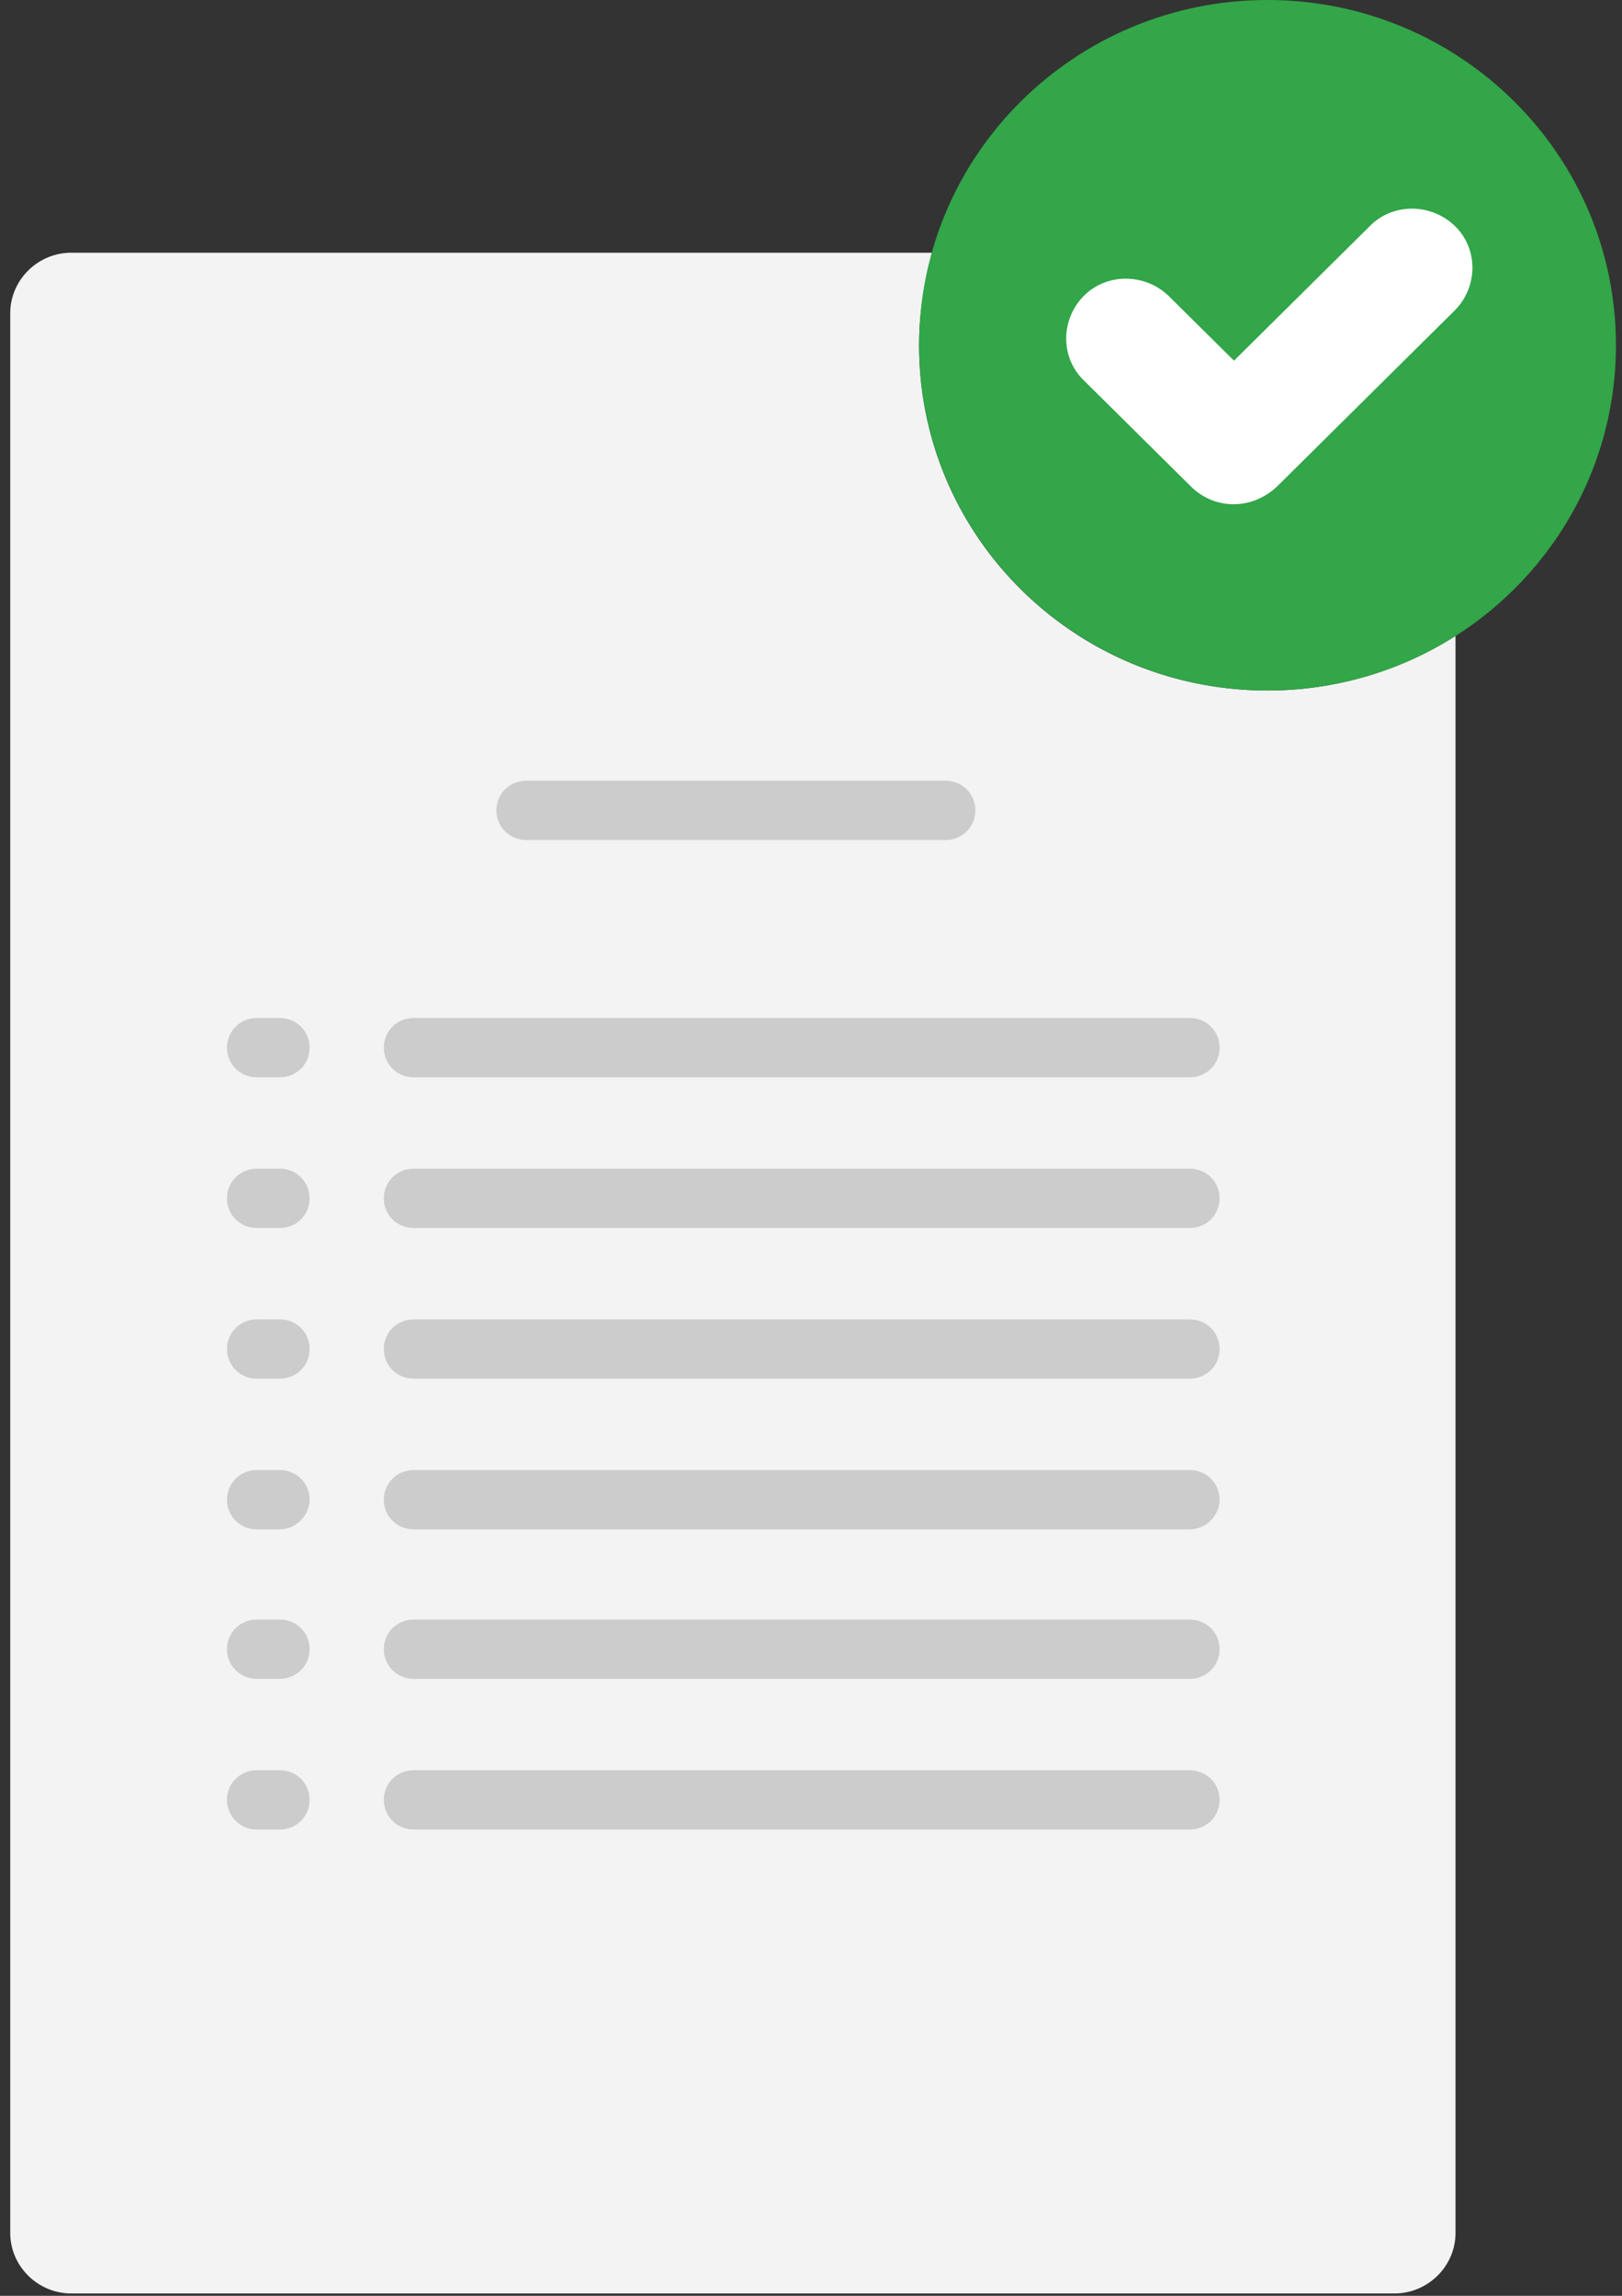
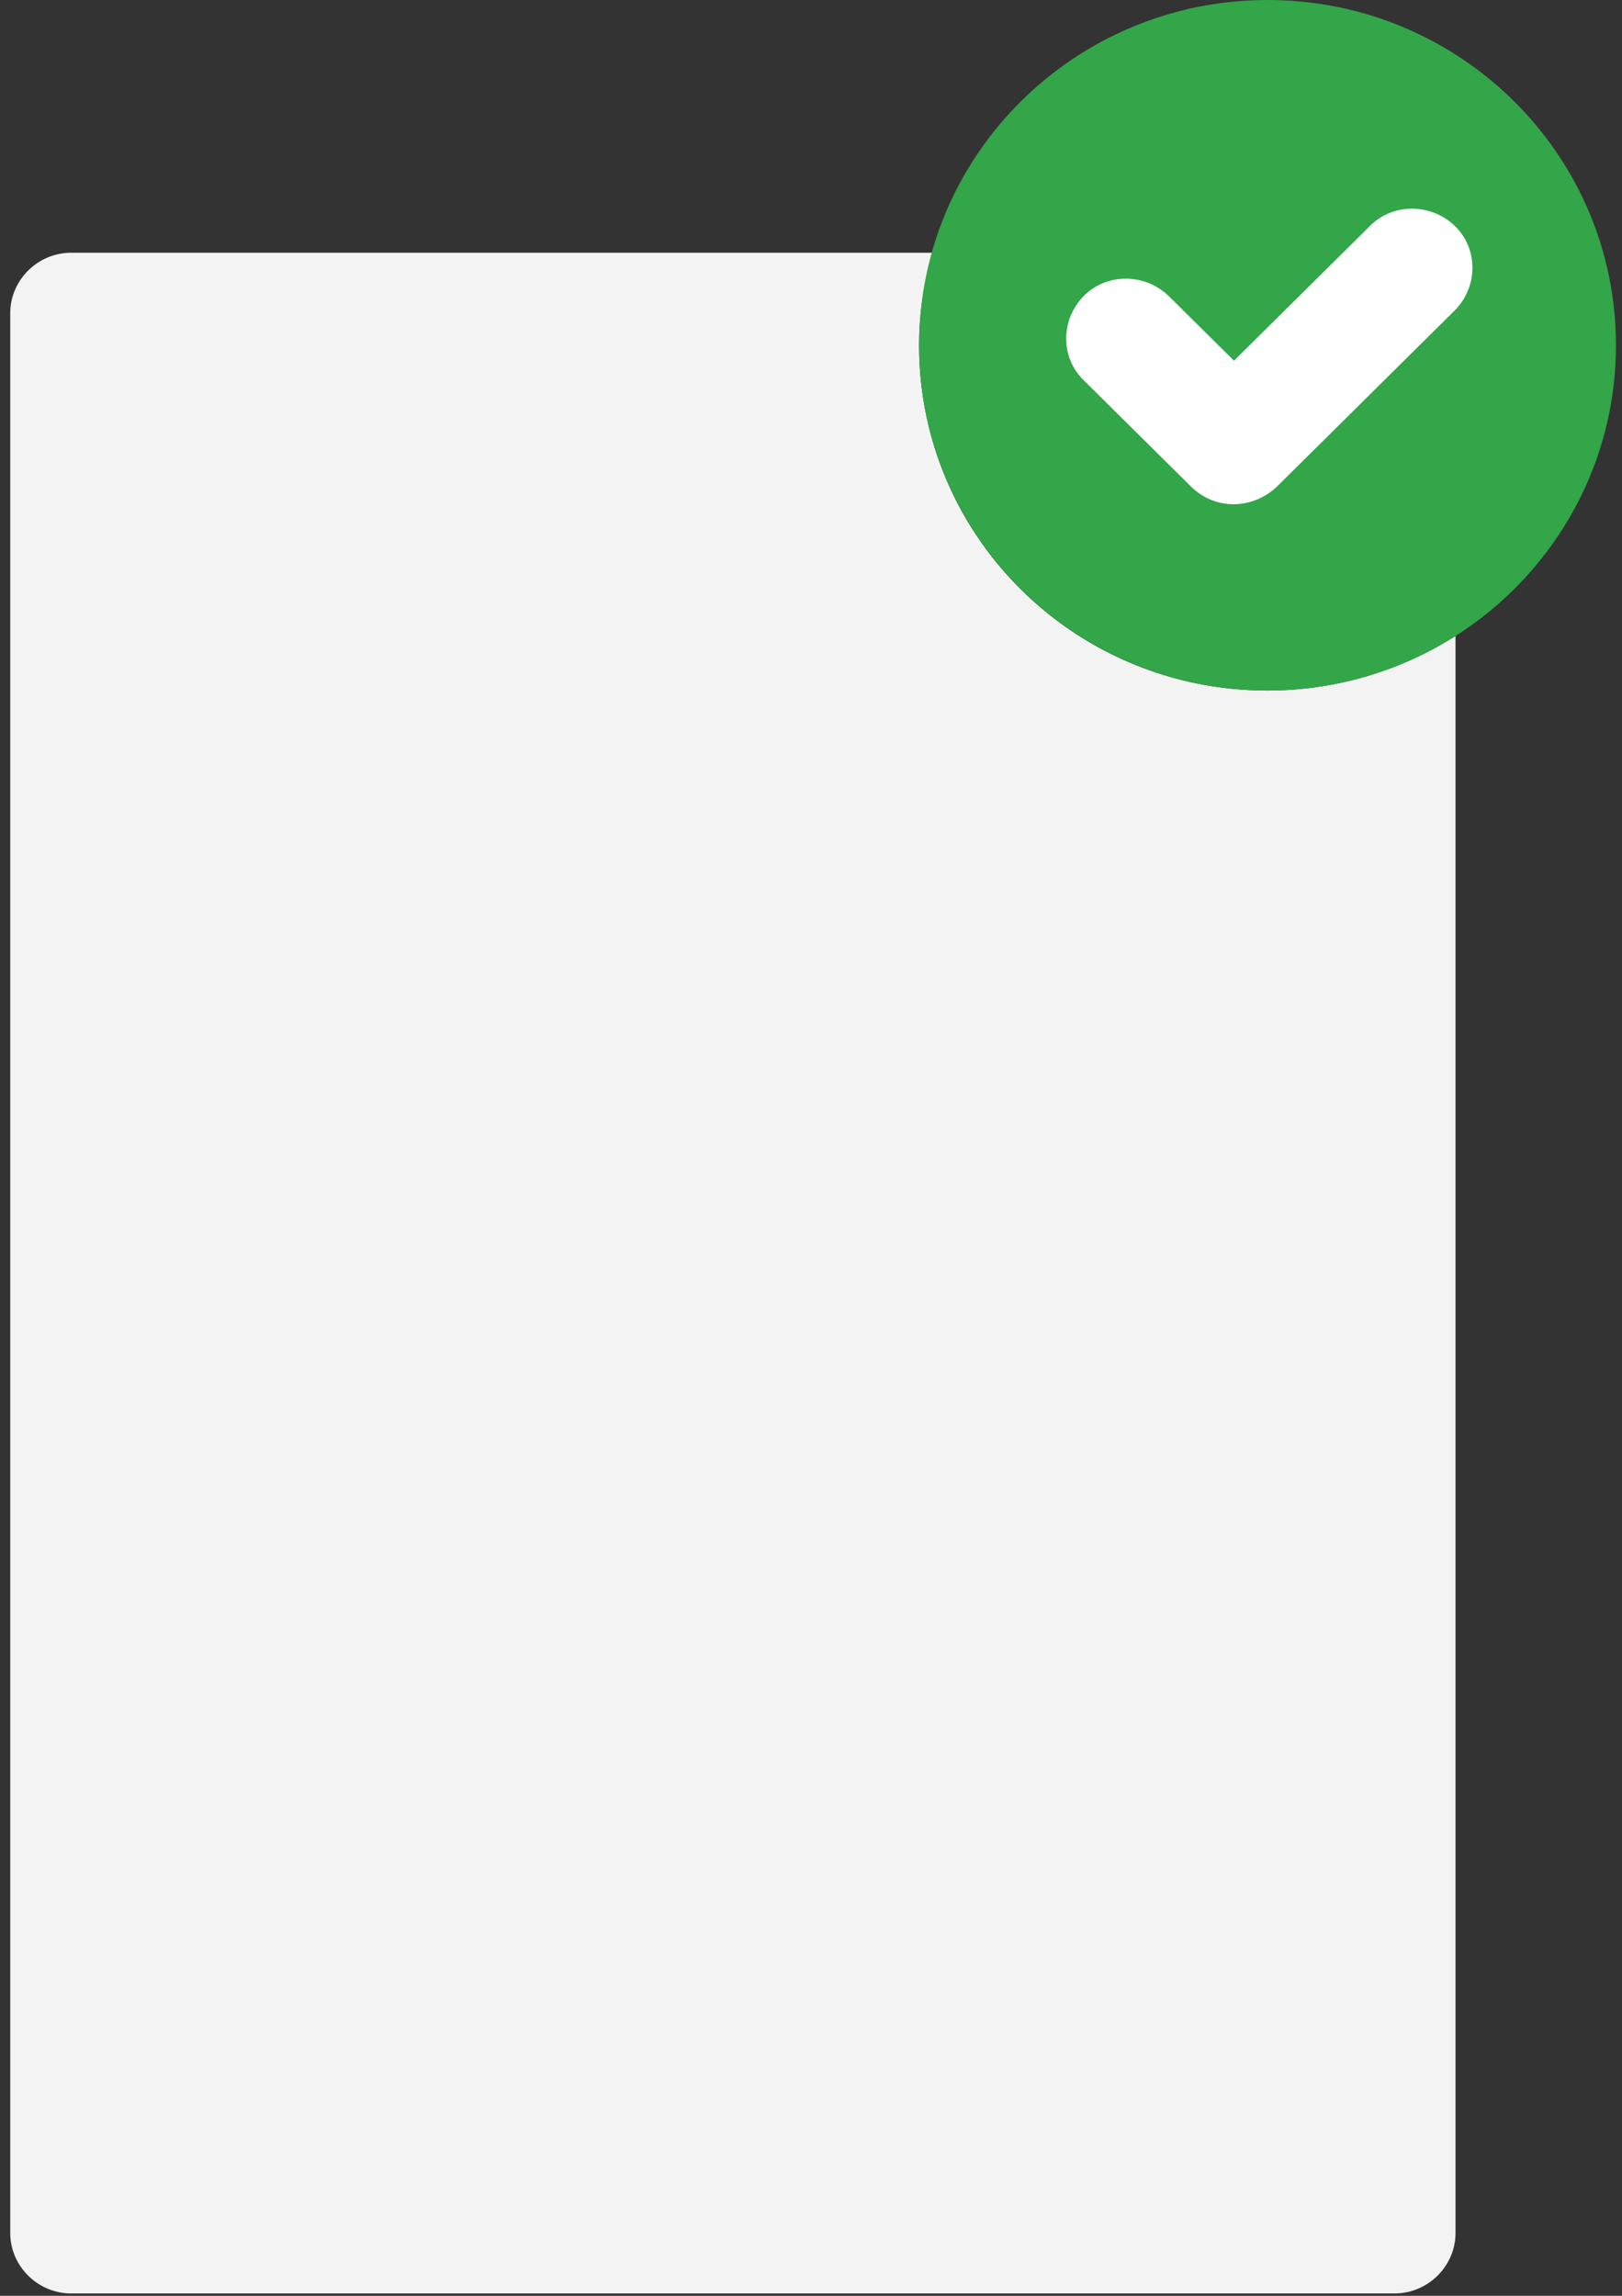
<svg xmlns="http://www.w3.org/2000/svg" width="106" height="150" viewBox="0 0 106 150" fill="none">
  <rect x="0" y="0" width="106" height="150" fill="#333333" stroke="none" />
  <path d="M82.834 45.116c-12.598 0-22.77-10.077-22.77-22.558 0-2.015.312-4.108.86-6.046H4.662C2.47 16.512.67 18.295.67 20.465v125.427c0 2.17 1.8 3.953 3.99 3.953h86.47c2.19 0 3.99-1.783 3.99-3.953V41.551a22.906 22.906 0 01-12.285 3.565z" fill="#F3F3F3" />
  <path d="M82.834 45.116c12.576 0 22.771-10.1 22.771-22.558S95.41 0 82.834 0 60.063 10.1 60.063 22.558c0 12.459 10.195 22.558 22.77 22.558z" fill="#32A648" />
  <path d="M77.826 31.783l-6.964-6.899c-1.566-1.473-1.566-3.954-.079-5.504 1.487-1.55 3.991-1.55 5.556-.077l.078.077 4.226 4.186 8.842-8.76c1.487-1.55 3.99-1.55 5.556-.077 1.565 1.473 1.565 3.953.078 5.504l-.078.077L83.46 31.783c-1.643 1.55-4.07 1.55-5.634 0z" fill="#fff" />
-   <path d="M61.784 54.884H34.397c-1.096 0-1.957-.853-1.957-1.938s.861-1.938 1.957-1.938h27.387c1.096 0 1.957.852 1.957 1.938 0 1.085-.861 1.938-1.957 1.938zm15.964 15.504H27.04c-1.095 0-1.956-.853-1.956-1.938 0-1.086.86-1.938 1.956-1.938h50.707c1.095 0 1.956.852 1.956 1.938 0 1.085-.86 1.938-1.956 1.938zm0 9.844H27.04c-1.095 0-1.956-.852-1.956-1.938 0-1.085.86-1.938 1.956-1.938h50.707c1.095 0 1.956.853 1.956 1.938 0 1.086-.86 1.938-1.956 1.938zm0 9.846H27.04c-1.095 0-1.956-.853-1.956-1.938 0-1.086.86-1.938 1.956-1.938h50.707c1.095 0 1.956.852 1.956 1.938 0 1.085-.86 1.938-1.956 1.938zm0 9.844H27.04c-1.095 0-1.956-.852-1.956-1.938 0-1.085.86-1.938 1.956-1.938h50.707c1.095 0 1.956.853 1.956 1.938 0 1.008-.86 1.938-1.956 1.938zm0 9.768H27.04c-1.095 0-1.956-.853-1.956-1.938s.86-1.938 1.956-1.938h50.707c1.095 0 1.956.853 1.956 1.938s-.86 1.938-1.956 1.938zm0 9.845H27.04c-1.095 0-1.956-.853-1.956-1.938 0-1.086.86-1.938 1.956-1.938h50.707c1.095 0 1.956.852 1.956 1.938 0 1.085-.86 1.938-1.956 1.938zM18.277 70.388H16.79c-1.095 0-1.956-.853-1.956-1.938 0-1.086.86-1.938 1.956-1.938h1.487c1.095 0 1.956.852 1.956 1.938 0 1.085-.86 1.938-1.956 1.938zm0 9.844H16.79c-1.095 0-1.956-.852-1.956-1.938 0-1.085.86-1.938 1.956-1.938h1.487c1.095 0 1.956.853 1.956 1.938 0 1.086-.86 1.938-1.956 1.938zm0 9.846H16.79c-1.095 0-1.956-.853-1.956-1.938 0-1.086.86-1.938 1.956-1.938h1.487c1.095 0 1.956.852 1.956 1.938 0 1.085-.86 1.938-1.956 1.938zm0 9.844H16.79c-1.095 0-1.956-.852-1.956-1.938 0-1.085.86-1.938 1.956-1.938h1.487c1.095 0 1.956.853 1.956 1.938 0 1.008-.86 1.938-1.956 1.938zm0 9.768H16.79c-1.095 0-1.956-.853-1.956-1.938s.86-1.938 1.956-1.938h1.487c1.095 0 1.956.853 1.956 1.938s-.86 1.938-1.956 1.938zm0 9.845H16.79c-1.095 0-1.956-.853-1.956-1.938 0-1.086.86-1.938 1.956-1.938h1.487c1.095 0 1.956.852 1.956 1.938 0 1.085-.86 1.938-1.956 1.938z" fill="#CCC" />
</svg>